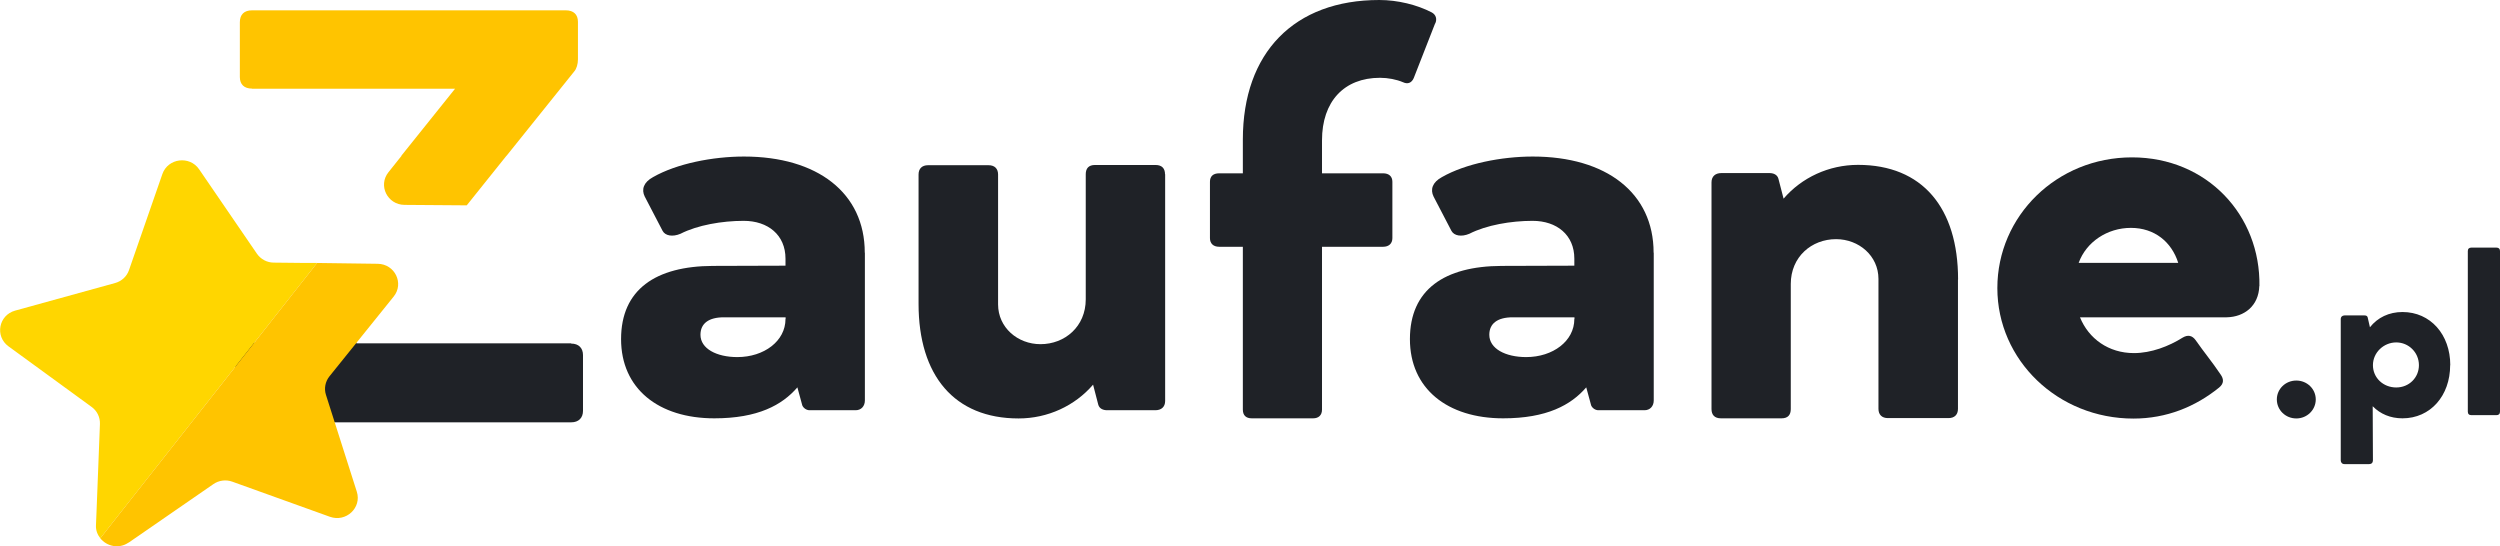
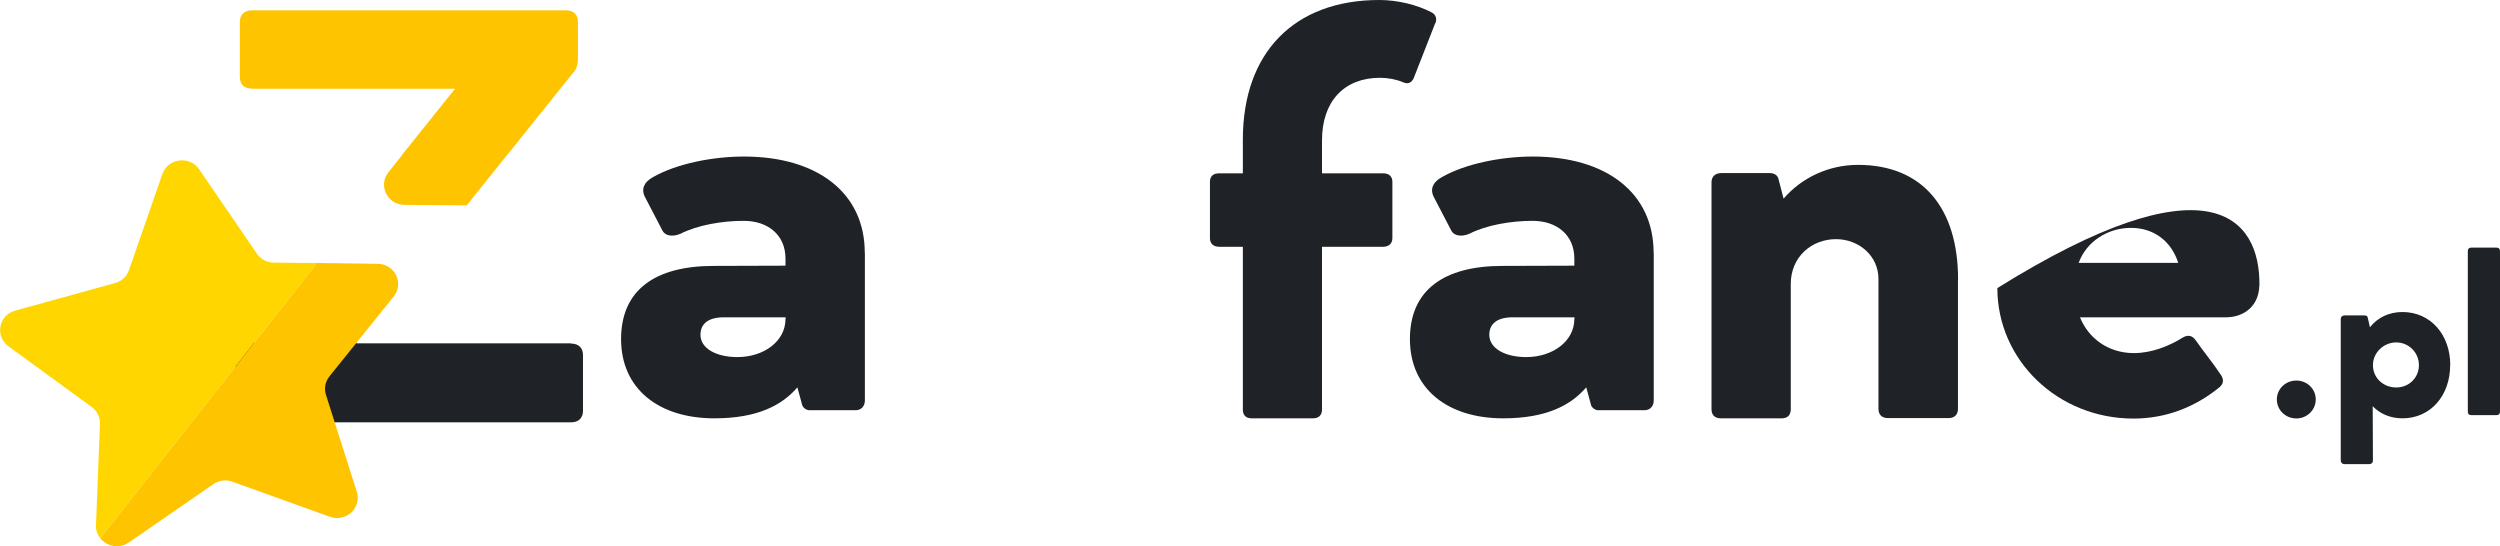
<svg xmlns="http://www.w3.org/2000/svg" width="151" height="33" viewBox="0 0 151 33" fill="none">
  <g clip-path="url(#clip0_303_659)">
    <path d="M52.239 15.267V24.183C52.239 24.537 52.014 24.778 51.68 24.778H48.895C48.721 24.778 48.532 24.658 48.459 24.488L48.162 23.396C47.241 24.467 45.775 25.267 43.142 25.267C39.783 25.267 37.513 23.481 37.513 20.483C37.513 17.485 39.602 16.075 43.055 16.061L47.444 16.047V15.621C47.444 14.19 46.385 13.339 44.919 13.339C43.613 13.339 42.133 13.594 41.103 14.119C40.617 14.324 40.182 14.239 40.023 13.948L38.942 11.872C38.731 11.447 38.869 11.007 39.449 10.695C40.879 9.88 43.055 9.455 44.934 9.455C49.373 9.455 52.232 11.652 52.232 15.26L52.239 15.267ZM47.451 19.264V19.165H43.722C42.801 19.165 42.308 19.541 42.308 20.221C42.308 21.057 43.28 21.568 44.535 21.568C46.152 21.568 47.444 20.597 47.444 19.271L47.451 19.264Z" fill="#1F2227" />
-     <path d="M70.375 10.518V24.218C70.375 24.573 70.15 24.778 69.78 24.778H66.871C66.624 24.778 66.399 24.679 66.334 24.438L66.022 23.233C64.927 24.509 63.287 25.274 61.524 25.274C57.643 25.274 55.481 22.688 55.481 18.35V10.539C55.481 10.185 55.692 9.979 56.054 9.979H59.711C60.074 9.979 60.284 10.185 60.284 10.539V18.385C60.284 19.782 61.466 20.788 62.845 20.788C64.325 20.788 65.579 19.718 65.579 18.081V10.525C65.579 10.171 65.754 9.965 66.138 9.965H69.794C70.179 9.965 70.367 10.171 70.367 10.525L70.375 10.518Z" fill="#1F2227" />
    <path d="M86.683 1.41L85.391 4.713C85.268 5.004 85.028 5.103 84.746 4.968C84.347 4.798 83.839 4.699 83.353 4.699C81.177 4.699 79.849 6.131 79.849 8.477V10.468H83.541C83.89 10.468 84.1 10.653 84.1 10.979V14.381C84.1 14.707 83.89 14.905 83.541 14.905H79.849V24.743C79.849 25.083 79.638 25.267 79.312 25.267H75.605C75.257 25.267 75.068 25.083 75.068 24.743V14.905H73.639C73.276 14.905 73.081 14.7 73.081 14.381V10.979C73.081 10.653 73.269 10.468 73.639 10.468H75.068V8.427C75.068 3.182 78.166 0 83.309 0C84.426 0 85.594 0.291 86.479 0.751C86.726 0.886 86.813 1.141 86.69 1.418L86.683 1.41Z" fill="#1F2227" />
    <path d="M99.886 15.267V24.183C99.886 24.537 99.661 24.778 99.327 24.778H96.541C96.367 24.778 96.179 24.658 96.106 24.488L95.809 23.396C94.887 24.467 93.422 25.267 90.789 25.267C87.43 25.267 85.159 23.481 85.159 20.483C85.159 17.485 87.248 16.075 90.701 16.061L95.09 16.047V15.621C95.09 14.19 94.031 13.339 92.566 13.339C91.26 13.339 89.78 13.594 88.75 14.119C88.264 14.324 87.829 14.239 87.669 13.948L86.588 11.872C86.378 11.447 86.516 11.007 87.096 10.695C88.525 9.88 90.701 9.455 92.58 9.455C97.02 9.455 99.878 11.652 99.878 15.26L99.886 15.267ZM95.098 19.264V19.165H91.369C90.448 19.165 89.954 19.541 89.954 20.221C89.954 21.057 90.926 21.568 92.181 21.568C93.799 21.568 95.09 20.597 95.09 19.271L95.098 19.264Z" fill="#1F2227" />
    <path d="M118.261 16.883V24.693C118.261 25.048 118.051 25.253 117.688 25.253H114.032C113.669 25.253 113.459 25.048 113.459 24.693V16.847C113.459 15.451 112.276 14.445 110.898 14.445C109.418 14.445 108.163 15.515 108.163 17.152V24.707C108.163 25.062 107.989 25.267 107.604 25.267H103.948C103.564 25.267 103.375 25.062 103.375 24.707V11.014C103.375 10.66 103.6 10.454 103.97 10.454H106.879C107.126 10.454 107.35 10.553 107.416 10.794L107.728 11.999C108.823 10.724 110.463 9.958 112.225 9.958C116.106 9.958 118.268 12.545 118.268 16.883H118.261Z" fill="#1F2227" />
-     <path d="M136.462 17.273C136.426 18.477 135.555 19.144 134.496 19.165H125.631C126.154 20.455 127.358 21.327 128.889 21.327C129.933 21.327 131 20.916 131.834 20.391C132.146 20.207 132.407 20.256 132.617 20.547C133.125 21.277 133.589 21.823 134.119 22.61C134.329 22.9 134.329 23.169 134.032 23.41C132.603 24.566 130.862 25.282 128.86 25.282C124.297 25.282 120.64 21.759 120.64 17.4C120.64 13.041 124.231 9.505 128.773 9.505C133.314 9.505 136.542 13.013 136.469 17.28L136.462 17.273ZM125.559 15.876H131.565C131.166 14.615 130.136 13.764 128.707 13.764C127.278 13.764 126.009 14.615 125.552 15.876H125.559Z" fill="#1F2227" />
+     <path d="M136.462 17.273C136.426 18.477 135.555 19.144 134.496 19.165H125.631C126.154 20.455 127.358 21.327 128.889 21.327C129.933 21.327 131 20.916 131.834 20.391C132.146 20.207 132.407 20.256 132.617 20.547C133.125 21.277 133.589 21.823 134.119 22.61C134.329 22.9 134.329 23.169 134.032 23.41C132.603 24.566 130.862 25.282 128.86 25.282C124.297 25.282 120.64 21.759 120.64 17.4C133.314 9.505 136.542 13.013 136.469 17.28L136.462 17.273ZM125.559 15.876H131.565C131.166 14.615 130.136 13.764 128.707 13.764C127.278 13.764 126.009 14.615 125.552 15.876H125.559Z" fill="#1F2227" />
    <path d="M137.521 24.126C137.521 23.495 138.044 22.985 138.697 22.985C139.35 22.985 139.872 23.495 139.872 24.126C139.872 24.757 139.35 25.274 138.697 25.274C138.044 25.274 137.521 24.764 137.521 24.126Z" fill="#1F2227" />
    <path d="M147.99 22.057C147.99 23.907 146.793 25.267 145.11 25.267C144.384 25.267 143.768 25.005 143.311 24.537L143.325 27.805C143.325 27.947 143.238 28.032 143.1 28.032H141.606C141.468 28.032 141.381 27.939 141.381 27.805V19.278C141.381 19.137 141.475 19.052 141.606 19.052H142.824C142.919 19.052 142.984 19.087 143.006 19.165L143.144 19.767C143.608 19.179 144.297 18.846 145.11 18.846C146.8 18.846 147.997 20.207 147.997 22.057H147.99ZM146.103 22.057C146.103 21.291 145.487 20.682 144.732 20.682C143.978 20.682 143.325 21.291 143.325 22.057C143.325 22.822 143.949 23.403 144.732 23.403C145.516 23.403 146.103 22.801 146.103 22.057Z" fill="#1F2227" />
    <path d="M151 15.161V24.863C151 25.005 150.92 25.076 150.782 25.076H149.274C149.128 25.076 149.056 24.998 149.056 24.863V15.161C149.056 15.026 149.136 14.955 149.274 14.955H150.782C150.928 14.955 151 15.033 151 15.161Z" fill="#1F2227" />
    <path d="M15.227 5.358H27.487L24.237 9.412H24.252L23.461 10.405C22.822 11.206 23.403 12.368 24.433 12.375L28.191 12.403L30.592 9.405H30.599L34.683 4.316C34.821 4.16 34.908 3.877 34.908 3.586V1.318C34.908 0.879 34.647 0.624 34.175 0.624H15.22C14.748 0.624 14.487 0.879 14.487 1.34V4.657C14.487 5.096 14.748 5.351 15.22 5.351L15.227 5.358Z" fill="#FFC400" />
    <path d="M34.495 20.738H21.517L21.553 20.696H15.191L14.451 21.624C14.291 21.809 14.175 22.12 14.175 22.461V24.828C14.175 25.253 14.451 25.508 14.908 25.508H34.502C34.952 25.508 35.213 25.239 35.213 24.814V21.447C35.213 21.022 34.952 20.753 34.502 20.753L34.495 20.738Z" fill="#1F2227" />
    <path d="M18.477 15.883L16.54 15.862C16.127 15.862 15.749 15.657 15.517 15.323L12.028 10.227C11.455 9.384 10.142 9.554 9.808 10.511L7.791 16.316C7.661 16.698 7.342 16.989 6.95 17.095L0.914 18.761C-0.08 19.037 -0.319 20.306 0.508 20.916L5.535 24.58C5.869 24.821 6.05 25.204 6.036 25.608L5.833 30.831L5.796 31.731C5.782 32.036 5.891 32.298 6.058 32.511L19.152 15.883H18.477Z" fill="#FFD600" />
    <path d="M7.762 32.78L12.884 29.244C13.217 29.01 13.653 28.953 14.037 29.095L19.928 31.214C20.9 31.561 21.857 30.668 21.553 29.704L19.688 23.85C19.565 23.467 19.645 23.049 19.899 22.73L23.78 17.91C24.418 17.117 23.852 15.947 22.815 15.933L19.151 15.883L6.057 32.511C6.442 32.993 7.175 33.177 7.762 32.773V32.78Z" fill="#FFC400" />
  </g>
  <defs>
    <clipPath id="clip0_303_659">
      <rect width="151" height="33" fill="white" />
    </clipPath>
  </defs>
</svg>